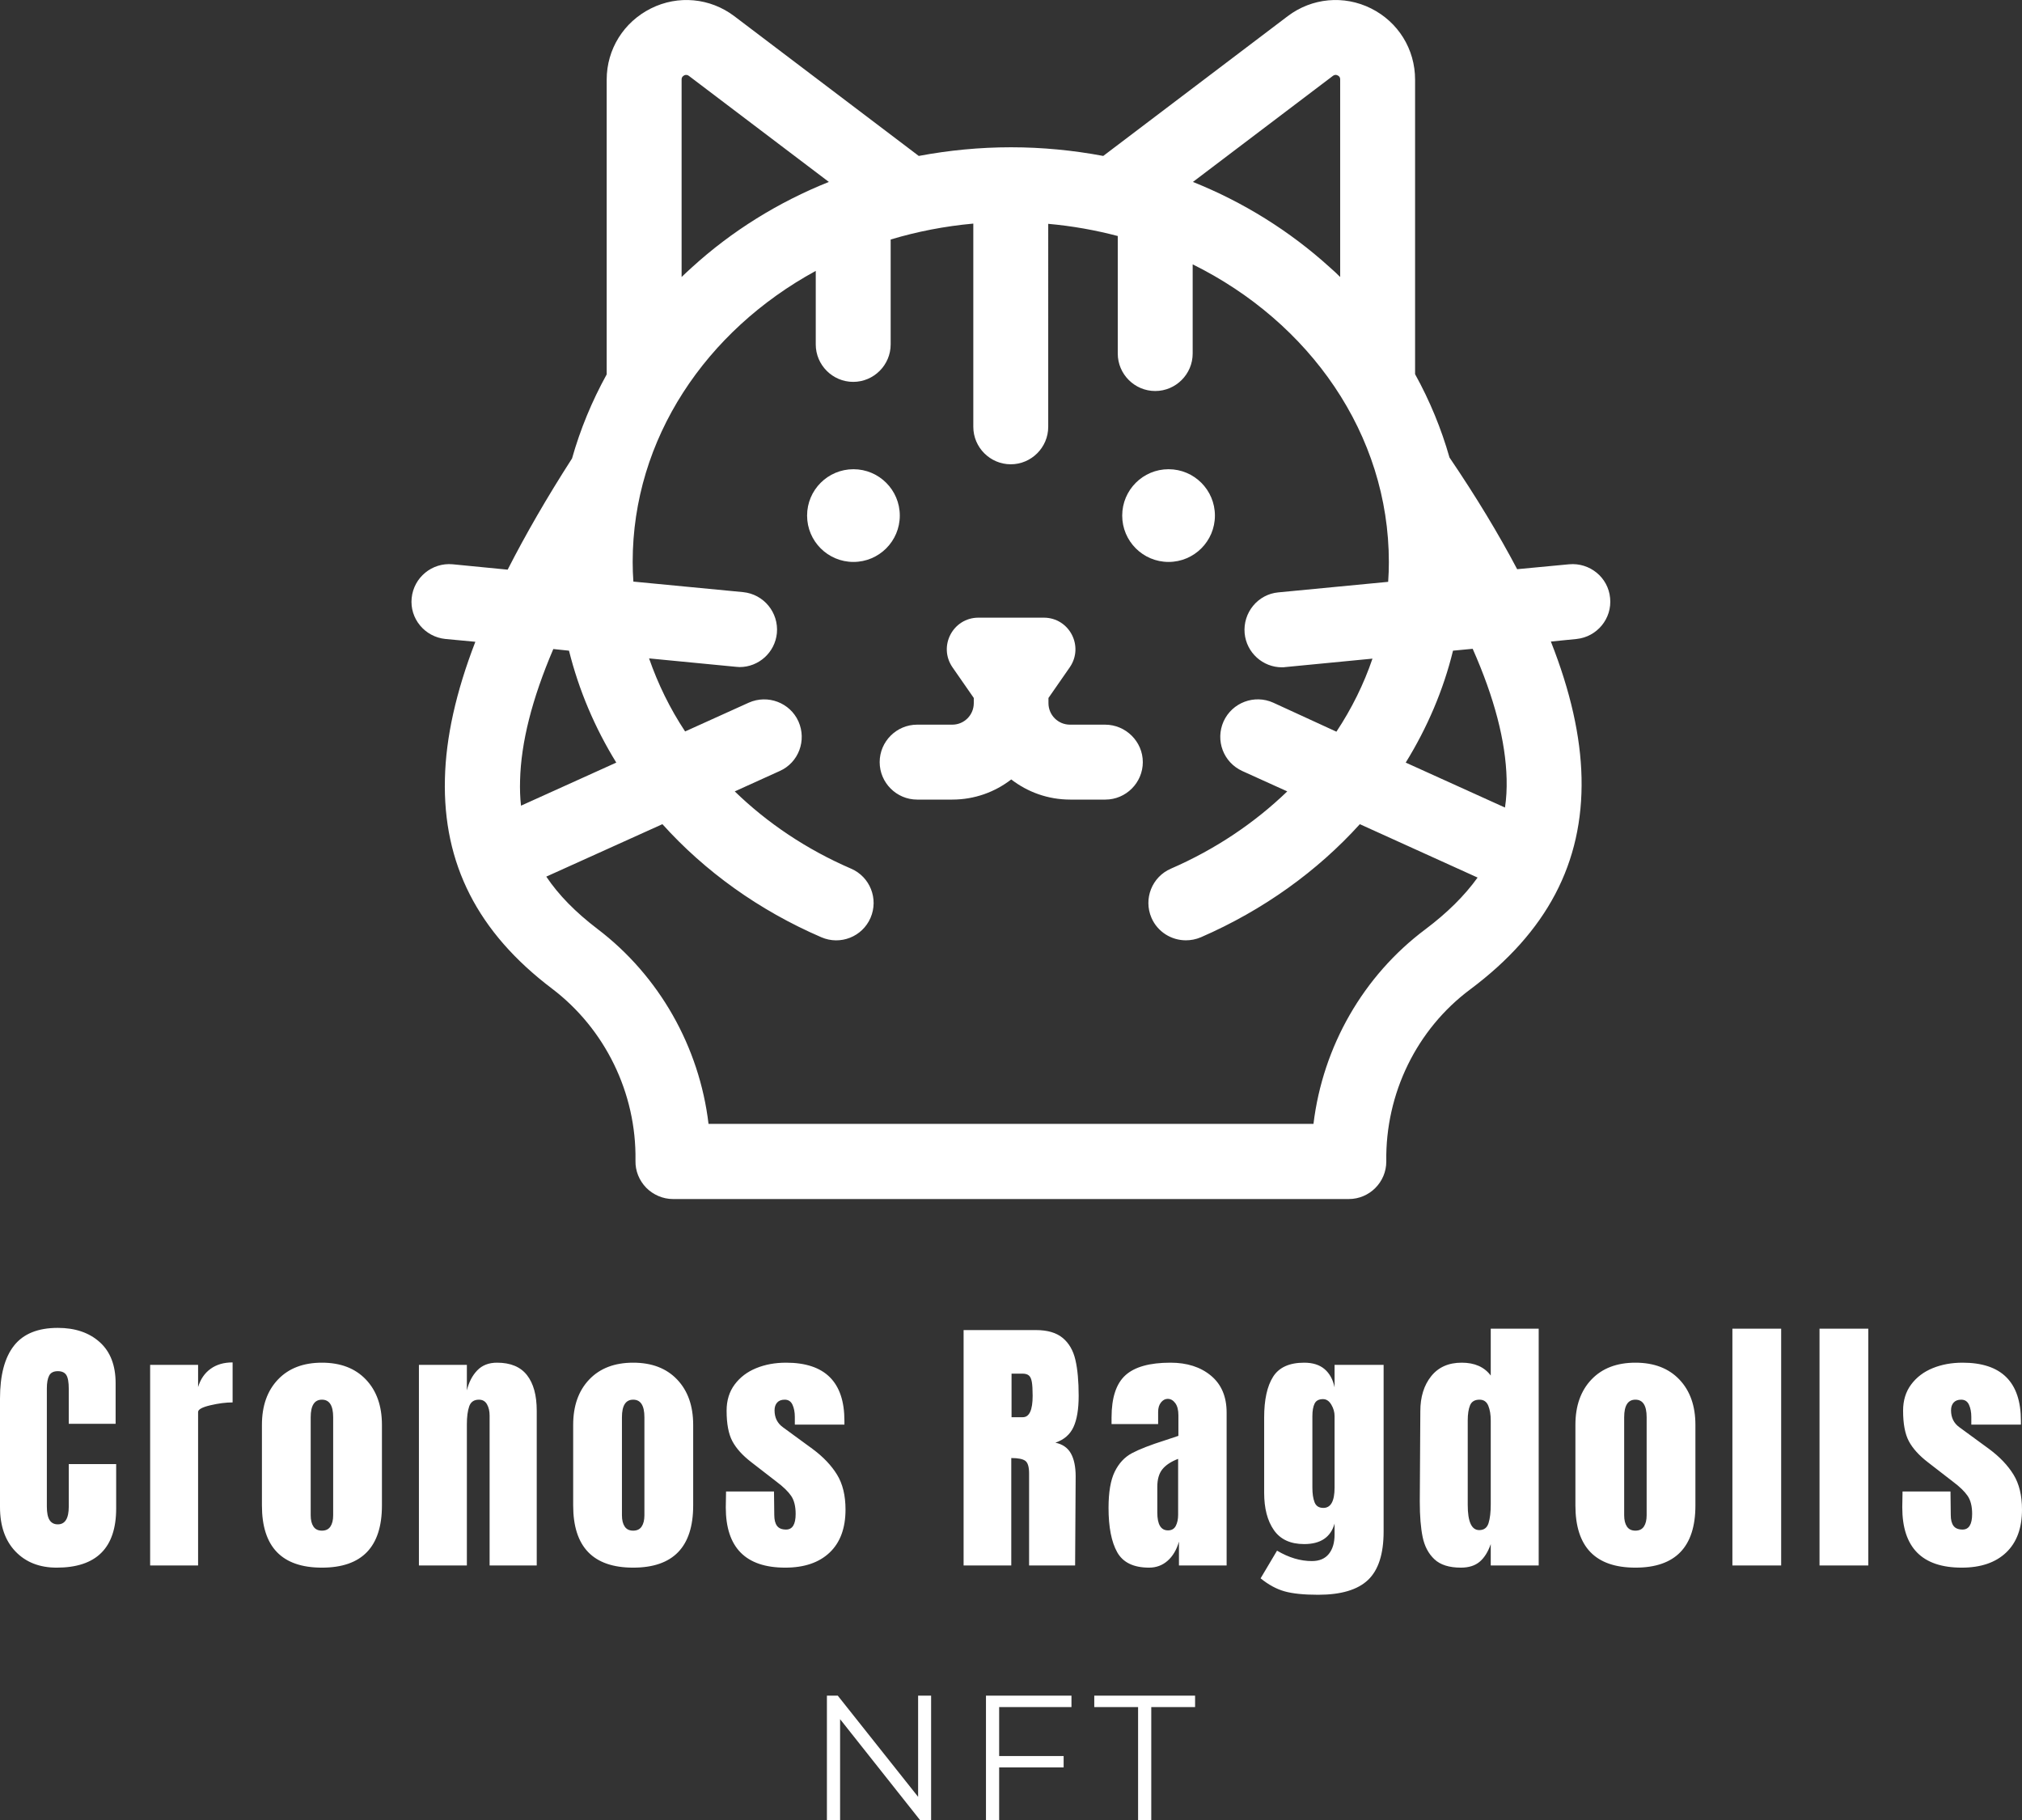
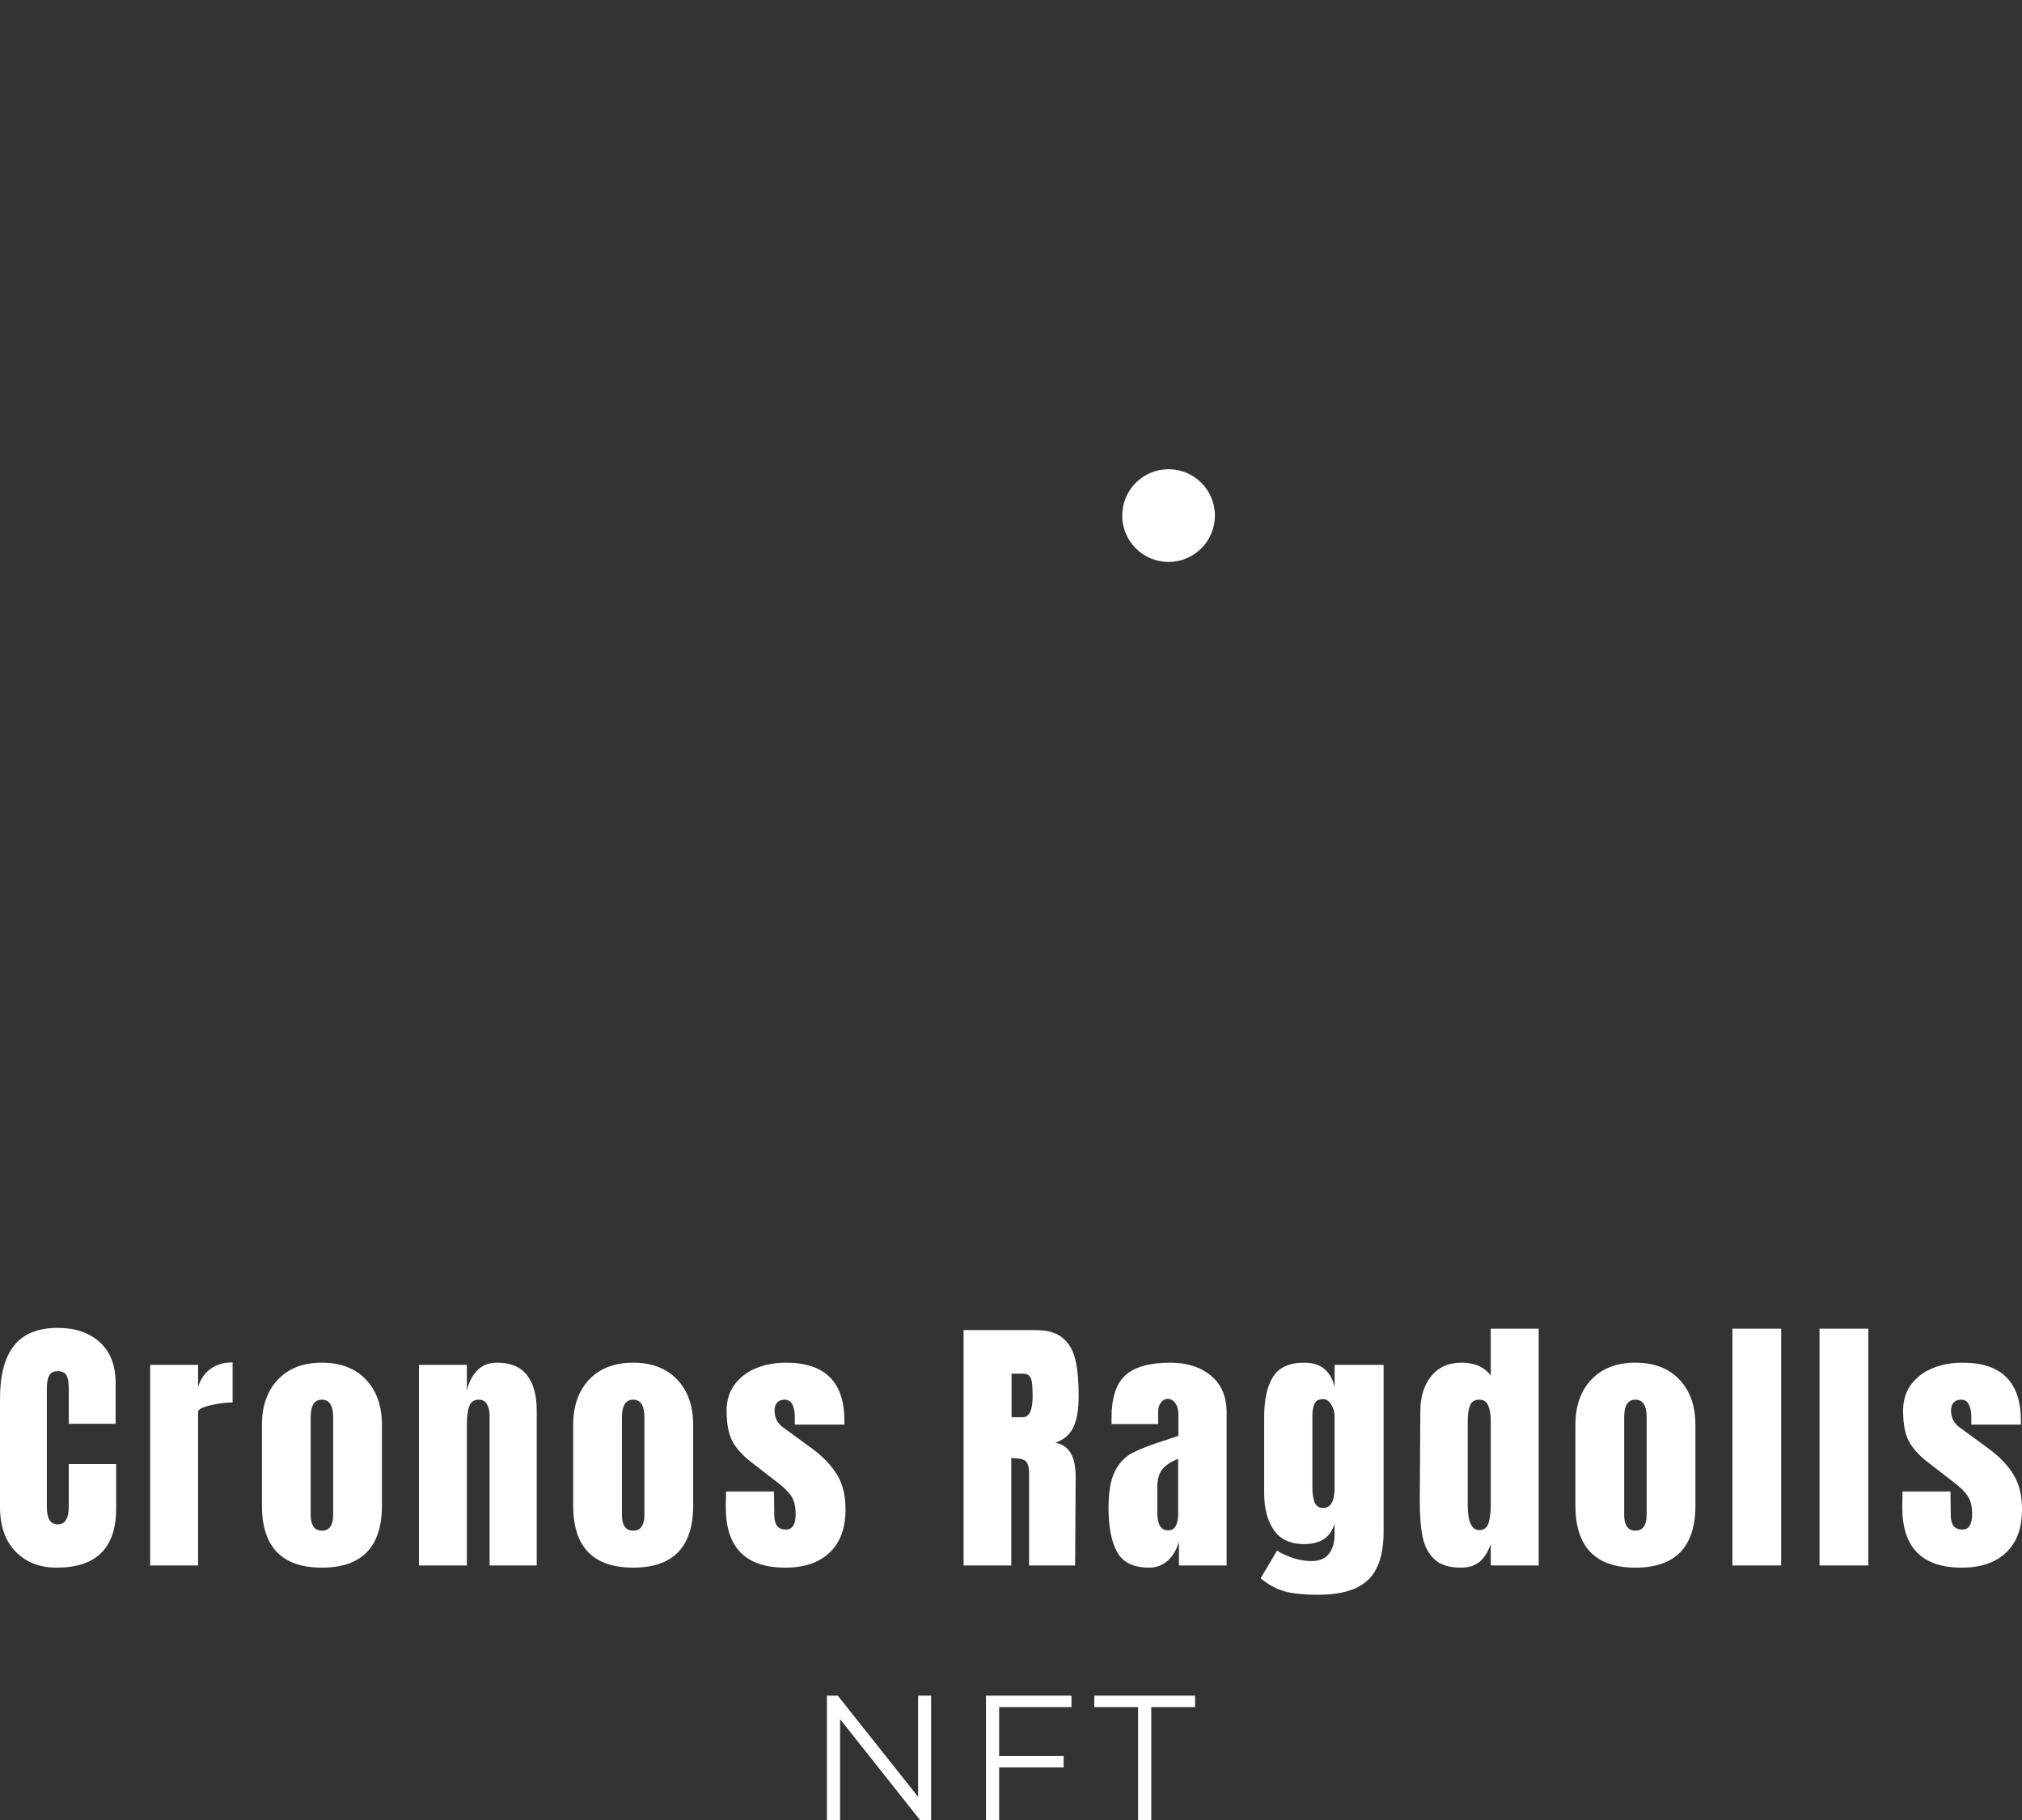
<svg xmlns="http://www.w3.org/2000/svg" viewBox="455.647 217.959 377.799 340.082" width="5000" height="4500.835" preserveAspectRatio="none">
  <rect x="455.647" y="217.959" width="377.799" height="340.082" fill="#333333" stroke="none" />
  <defs />
  <style>.a6izo4zJpcolor {fill:#FFFFFF;fill-opacity:1;}.a6izo4zJpstrokeColor-str {stroke:#D9D9D9;stroke-opacity:1;}.aD6z1nYkhcolor {fill:#FFFFFF;fill-opacity:1;}.aD6z1nYkhstrokeColor-str {stroke:#D9D9D9;stroke-opacity:1;}.aIptOCySncolors-0 {fill:#FFFFFF;fill-opacity:1;}</style>
  <g opacity="1" transform="rotate(0 532.565 217.959)">
    <svg width="223.964" height="223.964" x="532.565" y="217.959" version="1.1" preserveAspectRatio="none" viewBox="0 0 512 512">
      <g transform="matrix(1 0 0 1 0 0)" class="aIptOCySncolors-0">
        <g>
          <g>
-             <circle cx="188.7" cy="220.2" r="19.8" />
            <circle cx="323.3" cy="220.2" r="19.8" />
-             <path d="M296.2,309.5h-15c-5.1,0-9.2-4.1-9.2-9.2v-2.2l9.1-13.1c6.2-9-0.2-21.2-11.1-21.2h-27.9c-10.9,0-17.3,12.2-11.1,21.2    l9.1,13.1v2.2c0,5.1-4.1,9.2-9.2,9.2h-15c-8.8,0-16,7.2-16,16s7.2,16,16,16h15c9.5,0,18.2-3.2,25.2-8.6c7,5.4,15.7,8.6,25.2,8.6    h15c8.8,0,16-7.2,16-16S305,309.5,296.2,309.5z" />
-             <path d="M511.9,255.4c-0.8-8.8-8.7-15.2-17.5-14.4l-22.2,2.1c-7.9-15-17.5-30.9-28.9-47.7c-3.5-12.3-8.4-24.2-14.7-35.6V34    c0-13-7.2-24.6-18.8-30.4c-11.6-5.8-25.3-4.5-35.6,3.3l-78.8,59.7c-12.8-2.4-26-3.7-39.4-3.7s-26.6,1.3-39.4,3.7L137.8,6.9    c-10.3-7.8-24-9.1-35.6-3.3C90.6,9.4,83.3,21,83.3,34v125.9c-6.3,11.4-11.3,23.5-14.8,35.9c-10.8,16.8-19.9,32.6-27.5,47.5    L17.5,241c-8.8-0.8-16.6,5.6-17.5,14.4s5.6,16.6,14.4,17.5l12.8,1.2c-8.3,21.5-12.6,40.9-13,58.5c-0.9,36.3,14,65.6,45.7,89.6    c22.7,17.2,36.1,44.6,35.7,73.3l0,0.3c-0.1,4.3,1.6,8.4,4.6,11.5c3,3,7.1,4.8,11.4,4.8h288.7c8.8,0,16-7.2,16-16    c0-0.1,0-0.1,0-0.2c-0.4-28.9,13-56.3,35.8-73.3c32.8-24.5,48.4-54.1,47.6-90.5c-0.4-17.6-4.7-36.8-13.1-58.1l11-1.1    C506.3,272,512.8,264.2,511.9,255.4z M393.5,32.4c0.3-0.2,1-0.7,2-0.2c1.1,0.5,1.1,1.4,1.1,1.7v84.4c-1.4-1.4-2.9-2.8-4.4-4.1    c-17.2-15.6-37-27.9-58.5-36.5L393.5,32.4z M116.4,32.2c0.3-0.2,0.7-0.2,0.9-0.2c0.6,0,0.9,0.3,1.1,0.4l59.8,45.3    c-21.5,8.6-41.4,20.9-58.5,36.5c-1.5,1.4-3,2.7-4.4,4.1V34C115.3,33.6,115.3,32.8,116.4,32.2z M67.2,277.9    c4.2,16.8,11,32.9,20.2,47.8l-40.7,18.4c-0.4-3.5-0.5-7.1-0.4-10.8c0.4-16.2,5.1-34.8,14.2-56.1L67.2,277.9z M433,396.9    c-26.6,19.9-43.8,50.1-47.8,83.1H126.8c-3.9-32.8-21-63.2-47.5-83.3c-9.3-7.1-16.5-14.4-21.8-22.3l49.6-22.4    c18.1,20.1,41.2,36.8,67.9,48.3c8.1,3.5,17.5-0.2,21-8.3c3.5-8.1-0.2-17.5-8.3-21c-19-8.2-35.8-19.5-49.7-33l19.2-8.7    c8.1-3.6,11.6-13.1,8-21.2c-3.6-8-13.1-11.6-21.2-8l-27.2,12.3c-6.5-9.8-11.6-20.3-15.4-31.2l37.2,3.6c0.5,0,1,0.1,1.5,0.1    c8.1,0,15.1-6.2,15.9-14.5c0.8-8.8-5.6-16.6-14.4-17.5l-46.9-4.5c-0.2-2.8-0.3-5.6-0.3-8.4c0-52.7,31.4-98.8,78.2-124.3v31.4    c0,8.8,7.2,16,16,16s16-7.2,16-16v-44.8c11.3-3.4,23.1-5.7,35.3-6.8v86.8c0,8.8,7.2,16,16,16s16-7.2,16-16V95.6    c10.2,0.9,20.2,2.7,29.7,5.2V151c0,8.8,7.2,16,16,16s16-7.2,16-16v-38.1c49.9,24.7,83.8,72.4,83.8,127.2c0,2.8-0.1,5.6-0.3,8.4    l-46.9,4.5c-8.8,0.8-15.2,8.7-14.4,17.5c0.8,8.3,7.8,14.5,15.9,14.5c0.5,0,1,0,1.5-0.1l37.2-3.6c-3.7,10.9-8.9,21.4-15.4,31.2    L368,300.1c-8-3.6-17.5-0.1-21.2,8c-3.6,8.1-0.1,17.5,8,21.2l19.2,8.7c-13.9,13.4-30.6,24.7-49.7,33c-8.1,3.5-11.8,12.9-8.3,21    c2.6,6,8.5,9.6,14.7,9.6c2.1,0,4.3-0.4,6.4-1.3c26.7-11.6,49.8-28.3,67.9-48.3l50.3,22.8C449.7,382.6,442.3,389.9,433,396.9z     M467.7,332.7c0.1,4.2-0.1,8.3-0.7,12.2l-42.4-19.2c9.2-14.9,16.1-31,20.2-47.8l8.4-0.8C462.5,298.1,467.3,316.6,467.7,332.7z" />
          </g>
        </g>
      </g>
    </svg>
  </g>
  <g opacity="1" transform="rotate(0 610.151 534.749)">
    <svg width="68.791" height="23.292" x="610.151" y="534.749" version="1.1" preserveAspectRatio="none" viewBox="4.56 -28 82.68 28">
      <g transform="matrix(1 0 0 1 0 0)" class="a6izo4zJpcolor">
        <path id="id-6izo4zJp3" d="M25.04-28L27.96-28L27.96 0L25.52 0L7.52-22.72L7.52 0L4.56 0L4.56-28L7-28L25.04-5.28L25.04-28Z M59.48-25.44L43.24-25.44L43.24-14.44L57.72-14.44L57.72-11.88L43.24-11.88L43.24 0L40.28 0L40.28-28L59.48-28L59.48-25.44Z M74.44 0L74.44-25.44L64.60-25.44L64.60-28L87.24-28L87.24-25.44L77.40-25.44L77.40 0L74.44 0Z" />
      </g>
    </svg>
  </g>
  <g opacity="1" transform="rotate(0 455.647 466.039)">
    <svg width="377.799" height="49.861" x="455.647" y="466.039" version="1.1" preserveAspectRatio="none" viewBox="1.24 -34.68 295.2 38.96">
      <g transform="matrix(1 0 0 1 0 0)" class="aD6z1nYkhcolor">
        <path id="id-D6z1nYkh15" d="M9.52 0.32Q5.76 0.32 3.50-2.04Q1.24-4.40 1.24-8.52L1.24-8.52L1.24-24.36Q1.24-29.48 3.28-32.08Q5.32-34.68 9.68-34.68L9.68-34.68Q13.48-34.68 15.80-32.60Q18.12-30.52 18.12-26.60L18.12-26.60L18.12-20.68L11.28-20.68L11.28-25.76Q11.28-27.24 10.92-27.80Q10.56-28.36 9.68-28.36L9.68-28.36Q8.76-28.36 8.42-27.72Q8.08-27.08 8.08-25.84L8.08-25.84L8.08-8.60Q8.08-7.24 8.48-6.62Q8.88-6 9.68-6L9.68-6Q11.28-6 11.28-8.60L11.28-8.60L11.28-14.80L18.20-14.80L18.20-8.32Q18.20 0.32 9.52 0.32L9.52 0.32Z M23.16 0L23.16-29.28L30.16-29.28L30.16-26.04Q30.68-27.76 31.98-28.70Q33.28-29.64 35.20-29.64L35.20-29.64L35.20-23.80Q33.72-23.80 31.94-23.38Q30.16-22.96 30.16-22.40L30.16-22.40L30.16 0L23.16 0Z M48.24 0.32Q39.48 0.32 39.48-8.76L39.48-8.76L39.48-20.52Q39.48-24.68 41.82-27.14Q44.16-29.60 48.24-29.60L48.24-29.60Q52.32-29.60 54.66-27.14Q57-24.68 57-20.52L57-20.52L57-8.76Q57 0.32 48.24 0.32L48.24 0.32ZM48.24-5.08Q49.08-5.08 49.48-5.68Q49.88-6.28 49.88-7.32L49.88-7.32L49.88-21.64Q49.88-24.20 48.24-24.20L48.24-24.20Q46.60-24.20 46.60-21.64L46.60-21.64L46.60-7.32Q46.60-6.28 47-5.68Q47.40-5.08 48.24-5.08L48.24-5.08Z M62.40 0L62.40-29.28L69.40-29.28L69.40-25.56Q69.84-27.36 70.92-28.48Q72-29.60 73.80-29.60L73.80-29.60Q76.76-29.60 78.18-27.78Q79.60-25.96 79.60-22.60L79.60-22.60L79.60 0L72.72 0L72.72-21.88Q72.72-22.84 72.34-23.52Q71.96-24.20 71.16-24.20L71.16-24.20Q70.08-24.20 69.74-23.22Q69.40-22.24 69.40-20.60L69.40-20.60L69.40 0L62.40 0Z M93.68 0.32Q84.92 0.32 84.92-8.76L84.92-8.76L84.92-20.52Q84.92-24.68 87.26-27.14Q89.60-29.60 93.68-29.60L93.68-29.60Q97.76-29.60 100.10-27.14Q102.44-24.68 102.44-20.52L102.44-20.52L102.44-8.76Q102.44 0.32 93.68 0.32L93.68 0.32ZM93.68-5.08Q94.52-5.08 94.92-5.68Q95.32-6.28 95.32-7.32L95.32-7.32L95.32-21.64Q95.32-24.20 93.68-24.20L93.68-24.20Q92.04-24.20 92.04-21.64L92.04-21.64L92.04-7.32Q92.04-6.28 92.44-5.68Q92.84-5.08 93.68-5.08L93.68-5.08Z M115.88 0.32Q107.20 0.32 107.20-8.48L107.20-8.48L107.24-10.80L114.24-10.80L114.28-7.36Q114.28-6.32 114.68-5.78Q115.08-5.24 116-5.24L116-5.24Q117.40-5.24 117.40-7.52L117.40-7.52Q117.40-9.20 116.74-10.16Q116.08-11.12 114.64-12.20L114.64-12.20L110.92-15.08Q109-16.56 108.16-18.14Q107.32-19.72 107.32-22.60L107.32-22.60Q107.32-24.84 108.50-26.42Q109.68-28 111.64-28.80Q113.60-29.60 116-29.60L116-29.60Q124.52-29.60 124.52-21.12L124.52-21.12L124.52-20.56L117.28-20.56L117.28-21.68Q117.28-22.72 116.94-23.46Q116.60-24.20 115.80-24.20L115.80-24.20Q115.08-24.20 114.70-23.78Q114.32-23.36 114.32-22.64L114.32-22.64Q114.32-21.04 115.56-20.16L115.56-20.16L119.88-17Q122.20-15.28 123.44-13.26Q124.68-11.24 124.68-8.16L124.68-8.16Q124.68-4.08 122.36-1.88Q120.04 0.32 115.88 0.32L115.88 0.32Z M141.92 0L141.92-34.36L152.48-34.36Q155.00-34.36 156.38-33.22Q157.76-32.08 158.24-30.02Q158.72-27.96 158.72-24.76L158.72-24.76Q158.72-21.84 157.96-20.20Q157.20-18.56 155.32-17.92L155.32-17.92Q156.88-17.60 157.58-16.36Q158.28-15.12 158.28-13L158.28-13L158.20 0L151.48 0L151.48-13.44Q151.48-14.88 150.92-15.28Q150.36-15.68 148.88-15.68L148.88-15.68L148.88 0L141.92 0ZM148.92-21.64L150.56-21.64Q152.00-21.64 152.00-24.76L152.00-24.76Q152.00-26.12 151.88-26.80Q151.76-27.48 151.44-27.74Q151.12-28 150.52-28L150.52-28L148.92-28L148.92-21.64Z M169.00 0.32Q165.60 0.32 164.34-1.94Q163.08-4.20 163.08-8.40L163.08-8.40Q163.08-11.84 163.98-13.68Q164.88-15.52 166.48-16.38Q168.08-17.24 171.36-18.28L171.36-18.28L173.28-18.92L173.28-19L173.28-21.92Q173.28-23.08 172.82-23.70Q172.36-24.32 171.72-24.32L171.72-24.32Q171.16-24.32 170.74-23.80Q170.32-23.28 170.32-22.40L170.32-22.40L170.32-20.64L163.52-20.64L163.52-21.60Q163.52-25.92 165.54-27.76Q167.56-29.60 172.12-29.60L172.12-29.60Q175.76-29.60 178.04-27.70Q180.32-25.80 180.32-22.32L180.32-22.32L180.32 0L173.36 0L173.36-3.48Q172.84-1.68 171.70-0.68Q170.56 0.32 169.00 0.32L169.00 0.32ZM171.76-5.12Q172.56-5.12 172.90-5.78Q173.24-6.44 173.24-7.40L173.24-7.40L173.24-15.56Q171.68-14.96 170.94-14.04Q170.20-13.12 170.20-11.48L170.20-11.48L170.20-7.72Q170.20-5.12 171.76-5.12L171.76-5.12Z M193.68 4.28Q190.56 4.28 188.78 3.78Q187.00 3.28 185.28 1.88L185.28 1.88L187.68-2.16Q190.24-0.64 192.76-0.64L192.76-0.64Q194.40-0.64 195.24-1.68Q196.08-2.72 196.08-4.52L196.08-4.52L196.08-6.12Q195.24-3.12 191.64-3.12L191.64-3.12Q188.64-3.12 187.22-5.16Q185.80-7.20 185.80-10.60L185.80-10.60L185.80-21.60Q185.80-25.48 187.10-27.54Q188.40-29.60 191.64-29.60L191.64-29.60Q193.52-29.60 194.62-28.66Q195.72-27.72 196.08-26L196.08-26L196.08-29.28L203.24-29.28L203.24-4.96Q203.24-0.04 200.96 2.12Q198.68 4.28 193.68 4.28L193.68 4.28ZM194.44-8.40Q196.08-8.40 196.08-11.36L196.08-11.36L196.08-21.80Q196.08-22.68 195.60-23.48Q195.12-24.28 194.40-24.28L194.40-24.28Q193.48-24.28 193.16-23.62Q192.84-22.96 192.84-21.80L192.84-21.80L192.84-11.36Q192.84-10.04 193.16-9.22Q193.48-8.40 194.44-8.40L194.44-8.40Z M214.52 0.32Q211.96 0.32 210.66-0.90Q209.36-2.12 208.94-4.14Q208.52-6.16 208.52-9.32L208.52-9.32L208.60-22.52Q208.60-25.64 210.18-27.62Q211.76-29.60 214.64-29.60L214.64-29.60Q217.48-29.60 218.88-27.72L218.88-27.72L218.88-34.56L225.88-34.56L225.88 0L218.88 0L218.88-3.12Q218.28-1.40 217.26-0.54Q216.24 0.32 214.52 0.32L214.52 0.32ZM217.20-5.16Q218.24-5.16 218.56-6.18Q218.88-7.20 218.88-8.92L218.88-8.92L218.88-10.16L218.88-21.16Q218.88-22.44 218.52-23.32Q218.16-24.20 217.24-24.20L217.24-24.20Q216.20-24.20 215.86-23.38Q215.52-22.56 215.52-21.16L215.52-21.16L215.52-8.84Q215.52-5.16 217.20-5.16L217.20-5.16Z M240.00 0.32Q231.24 0.32 231.24-8.76L231.24-8.76L231.24-20.52Q231.24-24.68 233.58-27.14Q235.92-29.60 240.00-29.60L240.00-29.60Q244.08-29.60 246.42-27.14Q248.76-24.68 248.76-20.52L248.76-20.52L248.76-8.76Q248.76 0.32 240.00 0.32L240.00 0.32ZM240.00-5.08Q240.84-5.08 241.24-5.68Q241.64-6.28 241.64-7.32L241.64-7.32L241.64-21.64Q241.64-24.20 240.00-24.20L240.00-24.20Q238.36-24.20 238.36-21.64L238.36-21.64L238.36-7.32Q238.36-6.28 238.76-5.68Q239.16-5.08 240.00-5.08L240.00-5.08Z M261.28 0L254.16 0L254.16-34.56L261.28-34.56L261.28 0Z M274.00 0L266.88 0L266.88-34.56L274.00-34.56L274.00 0Z M287.64 0.32Q278.96 0.32 278.96-8.48L278.96-8.48L279.00-10.80L286.00-10.80L286.04-7.36Q286.04-6.32 286.44-5.78Q286.84-5.24 287.76-5.24L287.76-5.24Q289.16-5.24 289.16-7.52L289.16-7.52Q289.16-9.20 288.50-10.16Q287.84-11.12 286.40-12.20L286.40-12.20L282.68-15.08Q280.76-16.56 279.92-18.14Q279.08-19.72 279.08-22.60L279.08-22.60Q279.08-24.84 280.26-26.42Q281.44-28 283.40-28.80Q285.36-29.60 287.76-29.60L287.76-29.60Q296.28-29.60 296.28-21.12L296.28-21.12L296.28-20.56L289.04-20.56L289.04-21.68Q289.04-22.72 288.70-23.46Q288.36-24.20 287.56-24.20L287.56-24.20Q286.84-24.20 286.46-23.78Q286.08-23.36 286.08-22.64L286.08-22.64Q286.08-21.04 287.32-20.16L287.32-20.16L291.64-17Q293.96-15.28 295.20-13.26Q296.44-11.24 296.44-8.16L296.44-8.16Q296.44-4.08 294.12-1.88Q291.80 0.32 287.64 0.32L287.64 0.32Z" />
      </g>
    </svg>
  </g>
</svg>